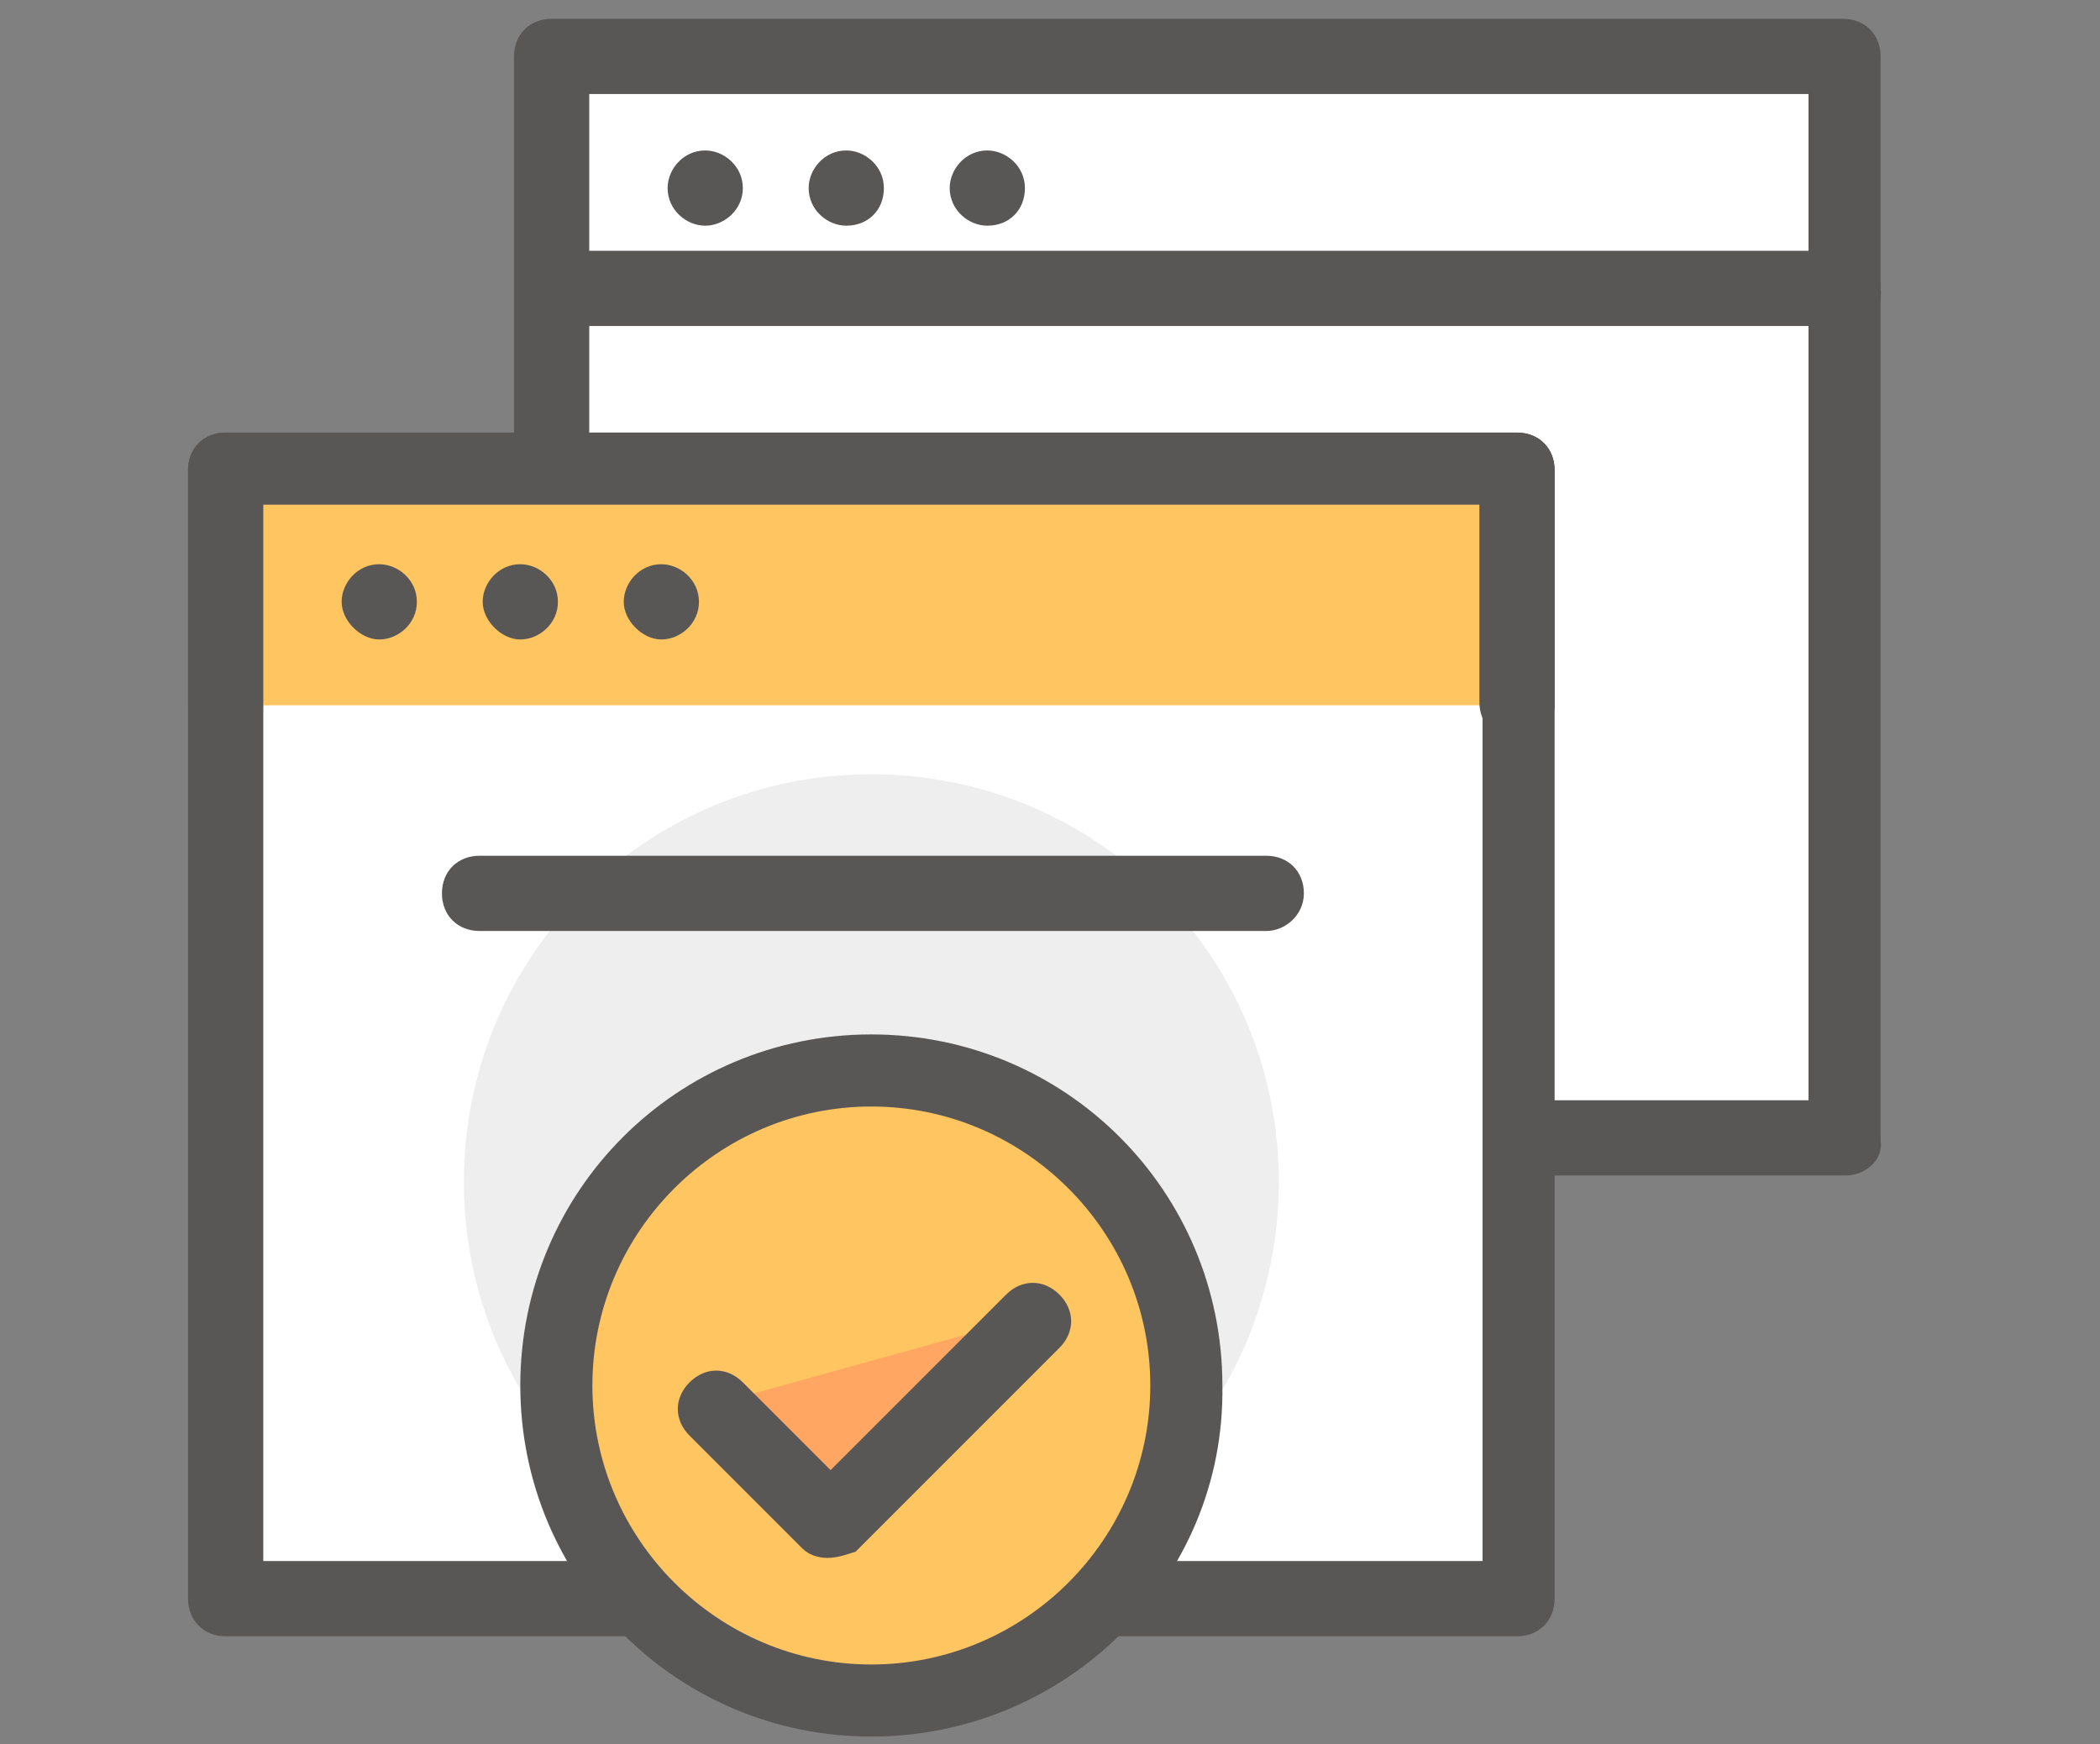
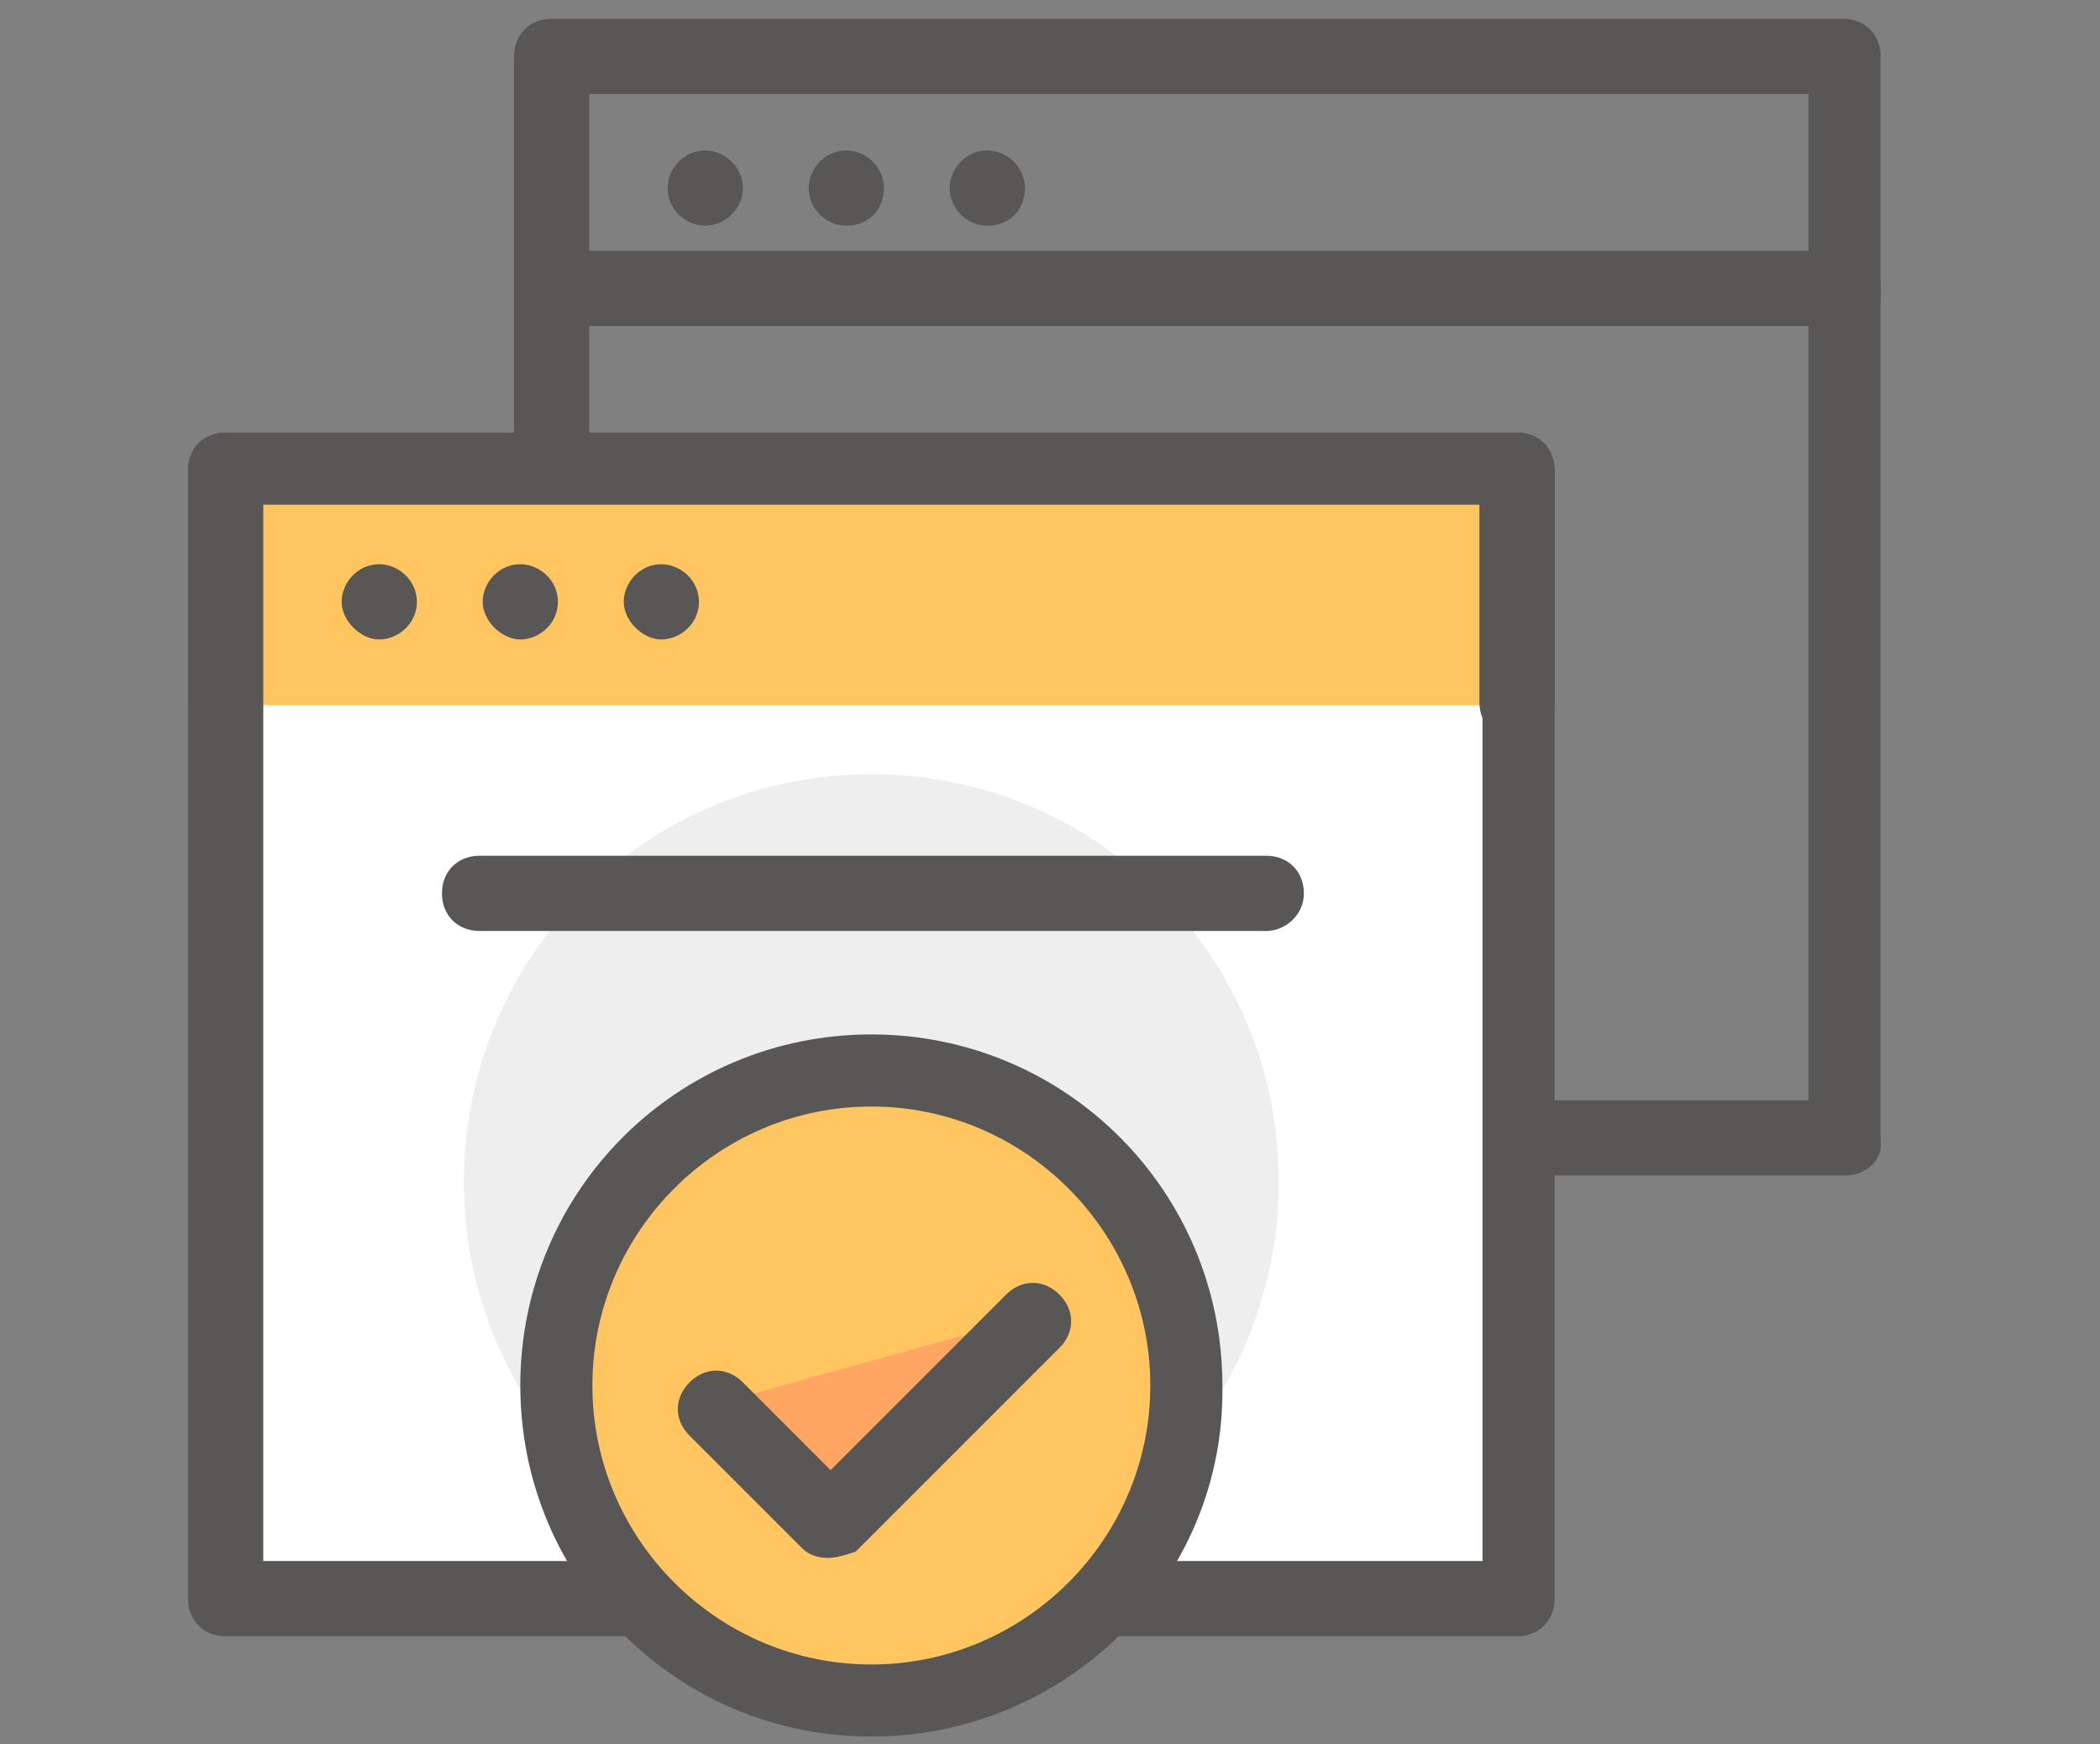
<svg xmlns="http://www.w3.org/2000/svg" width="67" height="55.646" viewBox="0 0 67 55.646">
  <rect x="0" y="0" width="67" height="55.646" fill="#808080" stroke="none" />
  <style type="text/css">
	.st0{display:none;}
	.st1{display:inline;fill:none;stroke:#D6862B;stroke-width:3;stroke-linecap:round;stroke-linejoin:round;}
	.st2{display:inline;fill:#EEEEEE;}
	.st3{display:inline;}
	.st4{fill:#FFFFFF;}
	.st5{fill:#595656;}
	.st6{fill:#FFC568;}
	.st7{fill:#FFC561;}
	.st8{fill:#EEEEEE;}
	.st9{display:inline;fill:#595656;}
	.st10{fill:#FFC63B;}
	.st11{fill:#FFA662;}
</style>
  <g id="그룹_1547" transform="translate(-431.5 -1955.5)" class="st0">
    <rect id="사각형_2192" x="433" y="1957" class="st1" width="64" height="43.4" />
    <line id="선_169" class="st1" x1="433" y1="1991.1" x2="497" y2="1991.1" />
    <path id="패스_211" class="st1" d="M459.5,2000.4" />
    <path id="패스_212" class="st1" d="M469.5,2000.4c0,0,0.6,6.2,3.7,9.3h-16.5c3.1-3.1,3.7-9.3,3.7-9.3" />
    <line id="선_170" class="st1" x1="469.6" y1="1969.9" x2="487.2" y2="1969.9" />
-     <line id="선_171" class="st1" x1="469.6" y1="1978.2" x2="487.2" y2="1978.2" />
    <path id="패스_213" class="st1" d="M476.4,2009.6h-22.7" />
    <circle id="타원_1155" class="st1" cx="451.1" cy="1968.9" r="4.1" />
    <path id="패스_214" class="st1" d="M459.3,1982.3c0-4.6-3.7-8.3-8.3-8.2c-4.6,0-8.2,3.7-8.2,8.2H459.3z" />
  </g>
  <g class="st0">
    <ellipse transform="matrix(0.987 -0.163 0.163 0.987 -3.859 4.619)" class="st2" cx="26.3" cy="25.9" rx="24.7" ry="24.7" />
    <g class="st3">
      <g>
        <g>
          <g>
            <g>
              <polygon class="st4" points="15.4,54.4 53.9,54.4 53.9,15.5 45,6.6 15.4,6.6       " />
              <path class="st5" d="M53.9,55.6H15.4c-0.7,0-1.2-0.5-1.2-1.2V6.6c0-0.7,0.5-1.2,1.2-1.2H45c0.3,0,0.6,0.1,0.9,0.4l8.9,8.9        c0.2,0.2,0.4,0.5,0.4,0.9v38.9C55.1,55.1,54.6,55.6,53.9,55.6z M16.6,53.2h36.1V16l-8.2-8.2H16.6V53.2z" />
            </g>
            <g>
              <polygon class="st4" points="45,15.5 53.9,15.5 45,6.6       " />
              <path class="st5" d="M53.9,16.7H45c-0.7,0-1.2-0.5-1.2-1.2V6.6c0-0.5,0.3-0.9,0.7-1.1c0.5-0.2,1-0.1,1.3,0.3l8.9,8.9        c0.3,0.3,0.4,0.9,0.3,1.3C54.9,16.4,54.4,16.7,53.9,16.7z M46.2,14.3H51l-4.8-4.8V14.3z" />
            </g>
          </g>
          <g>
            <g>
              <path class="st4" d="M27.9,25.2c0-1.4-1.1-2.5-2.5-2.5c-1.4,0-2.5,1.1-2.5,2.5c0,1.4,1.1,2.5,2.5,2.5        C26.8,27.7,27.9,26.5,27.9,25.2z" />
              <path class="st5" d="M25.4,28.9c-2,0-3.7-1.7-3.7-3.7c0-2,1.7-3.7,3.7-3.7c2,0,3.7,1.7,3.7,3.7C29.1,27.2,27.5,28.9,25.4,28.9        z M25.4,23.9c-0.7,0-1.3,0.6-1.3,1.3c0,0.7,0.6,1.3,1.3,1.3c0.7,0,1.3-0.6,1.3-1.3C26.7,24.4,26.2,23.9,25.4,23.9z" />
            </g>
            <path class="st5" d="M46.4,26.4H32.6c-0.7,0-1.2-0.5-1.2-1.2c0-0.7,0.5-1.2,1.2-1.2h13.8c0.7,0,1.2,0.5,1.2,1.2       C47.6,25.8,47.1,26.4,46.4,26.4z" />
          </g>
          <g>
            <g>
              <path class="st4" d="M27.9,35.3c0-1.4-1.1-2.5-2.5-2.5c-1.4,0-2.5,1.1-2.5,2.5c0,1.4,1.1,2.5,2.5,2.5        C26.8,37.8,27.9,36.7,27.9,35.3z" />
              <path class="st5" d="M25.4,39c-2,0-3.7-1.7-3.7-3.7c0-2,1.7-3.7,3.7-3.7c2,0,3.7,1.7,3.7,3.7C29.1,37.4,27.5,39,25.4,39z         M25.4,34c-0.7,0-1.3,0.6-1.3,1.3c0,0.7,0.6,1.3,1.3,1.3c0.7,0,1.3-0.6,1.3-1.3C26.7,34.6,26.2,34,25.4,34z" />
            </g>
            <path class="st5" d="M46.4,36.5H32.6c-0.7,0-1.2-0.5-1.2-1.2s0.5-1.2,1.2-1.2h13.8c0.7,0,1.2,0.5,1.2,1.2S47.1,36.5,46.4,36.5z       " />
          </g>
          <g>
            <g>
              <path class="st4" d="M27.9,45.5c0-1.4-1.1-2.5-2.5-2.5c-1.4,0-2.5,1.1-2.5,2.5c0,1.4,1.1,2.5,2.5,2.5        C26.8,48,27.9,46.9,27.9,45.5z" />
              <path class="st5" d="M25.4,49.2c-2,0-3.7-1.7-3.7-3.7c0-2,1.7-3.7,3.7-3.7c2,0,3.7,1.7,3.7,3.7C29.1,47.6,27.5,49.2,25.4,49.2        z M25.4,44.2c-0.7,0-1.3,0.6-1.3,1.3c0,0.7,0.6,1.3,1.3,1.3c0.7,0,1.3-0.6,1.3-1.3C26.7,44.8,26.2,44.2,25.4,44.2z" />
            </g>
            <path class="st5" d="M46.4,46.7H32.6c-0.7,0-1.2-0.5-1.2-1.2s0.5-1.2,1.2-1.2h13.8c0.7,0,1.2,0.5,1.2,1.2S47.1,46.7,46.4,46.7z       " />
          </g>
        </g>
        <g>
          <ellipse transform="matrix(0.989 -0.145 0.145 0.989 -1.593 1.908)" class="st6" cx="12.3" cy="11.9" rx="10.6" ry="10.6" />
          <path class="st5" d="M12.3,23.7c-6.5,0-11.9-5.3-11.9-11.9C0.4,5.3,5.7,0,12.3,0c6.5,0,11.9,5.3,11.9,11.9      C24.1,18.4,18.8,23.7,12.3,23.7z M12.3,2.4c-5.2,0-9.4,4.2-9.4,9.4c0,5.2,4.2,9.4,9.4,9.4c5.2,0,9.4-4.2,9.4-9.4      C21.7,6.6,17.5,2.4,12.3,2.4z" />
        </g>
      </g>
      <path class="st5" d="M10,16.9c-0.3,0-0.6-0.1-0.9-0.4l-2.9-2.9c-0.5-0.5-0.5-1.2,0-1.7c0.5-0.5,1.2-0.5,1.7,0l2,2l5.8-5.8    c0.5-0.5,1.2-0.5,1.7,0c0.5,0.5,0.5,1.2,0,1.7l-6.7,6.7C10.6,16.8,10.3,16.9,10,16.9z" />
    </g>
  </g>
  <g class="st0">
    <circle class="st2" cx="35.4" cy="26.5" r="23.3" />
    <g class="st3">
      <g>
        <g>
          <path class="st4" d="M44.4,14.6c2.5-1.2,5.6,0,7,2.7l5.7,11.1c0.7,1.4,0.8,2.8,0.4,4.1l-1.7,17.7c0,2.1-1.7,3.8-3.8,3.8      c-2.1,0-3.8-1.7-3.8-3.8L48,32.9l-5.7-11.1C41,19.1,41.9,15.9,44.4,14.6z" />
          <path class="st5" d="M52,55.2c-2.8,0-5-2.3-5-5l-0.1-17l-5.6-10.8c-0.8-1.6-1-3.4-0.5-5c0.5-1.7,1.6-3,3.1-3.8      c0.8-0.4,1.7-0.6,2.6-0.6c2.5,0,4.8,1.5,6,3.9l5.7,11c0.8,1.6,0.9,3.3,0.5,4.9L57,50.2C57,53,54.7,55.2,52,55.2z M46.5,15.4      c-0.5,0-1.1,0.1-1.6,0.4C44,16.2,43.4,17,43.1,18c-0.3,1.1-0.2,2.2,0.3,3.3l5.7,11c0.1,0.2,0.1,0.4,0.1,0.5l0.1,17.3      c0,1.5,1.2,2.6,2.6,2.6c1.4,0,2.6-1.2,2.6-2.6c0,0,0-0.1,0-0.1l1.7-17.7c0-0.1,0-0.1,0-0.2c0.3-1.1,0.2-2.2-0.3-3.3l-5.7-11      C49.6,16.3,48.1,15.4,46.5,15.4z" />
        </g>
        <g>
          <circle class="st4" cx="40.9" cy="6.4" r="5.2" />
          <path class="st5" d="M40.9,12.9c-3.6,0-6.4-2.9-6.4-6.4S37.4,0,40.9,0c3.6,0,6.4,2.9,6.4,6.4S44.5,12.9,40.9,12.9z M40.9,2.4      c-2.2,0-4,1.8-4,4c0,2.2,1.8,4,4,4c2.2,0,4-1.8,4-4C45,4.2,43.1,2.4,40.9,2.4z" />
        </g>
      </g>
      <g>
        <path class="st4" d="M43.1,15.8l-5.4,6.6h-4.3c-1.6,0-2.9,1.3-2.9,2.9c0,1.6,1.3,2.9,2.9,2.9h5.7c0.9,0,1.7-0.4,2.2-1l6.2-7.7" />
        <path class="st5" d="M39.1,29.5h-5.7c-2.3,0-4.1-1.8-4.1-4.1c0-2.3,1.8-4.1,4.1-4.1h3.7l5-6.2c0.4-0.5,1.2-0.6,1.7-0.2     c0.5,0.4,0.6,1.2,0.2,1.7l-5.4,6.6c-0.2,0.3-0.6,0.4-0.9,0.4h-4.3c-0.9,0-1.7,0.8-1.7,1.7c0,0.9,0.8,1.7,1.7,1.7h5.7     c0.5,0,1-0.2,1.3-0.6l6.2-7.7c0.4-0.5,1.2-0.6,1.7-0.2c0.5,0.4,0.6,1.2,0.2,1.7L42.3,28C41.5,28.9,40.3,29.5,39.1,29.5z" />
      </g>
      <g>
        <g>
          <circle class="st4" cx="26" cy="6.4" r="5.2" />
          <path class="st6" d="M26,12.9c-3.6,0-6.4-2.9-6.4-6.4S22.5,0,26,0c3.6,0,6.4,2.9,6.4,6.4S29.6,12.9,26,12.9z M26,2.4      c-2.2,0-4,1.8-4,4c0,2.2,1.8,4,4,4c2.2,0,4-1.8,4-4C30.1,4.2,28.2,2.4,26,2.4z" />
        </g>
        <g>
          <path class="st4" d="M22.5,14.6c-2.5-1.2-5.6,0-7,2.7L9.8,28.4c-0.7,1.4-0.8,2.8-0.4,4.1l1.7,17.7c0,2.1,1.7,3.8,3.8,3.8      c2.1,0,3.8-1.7,3.8-3.8l0.1-17.3l5.7-11.1C26,19.1,25,15.9,22.5,14.6z" />
          <path class="st6" d="M14.9,55.2c-2.7,0-5-2.2-5-5L8.2,32.7c-0.4-1.6-0.3-3.3,0.5-4.9l5.7-11.1c1.1-2.3,3.5-3.8,6-3.8      c0.9,0,1.8,0.2,2.6,0.6c1.5,0.7,2.6,2.1,3.1,3.8c0.5,1.6,0.3,3.4-0.5,5l-5.6,10.8l-0.1,17C19.9,52.9,17.7,55.2,14.9,55.2z       M20.4,15.4c-1.6,0-3.1,1-3.8,2.5L10.9,29c-0.5,1-0.6,2.2-0.3,3.2c0,0.1,0,0.1,0,0.2l1.7,17.7c0,0,0,0.1,0,0.1      c0,1.4,1.2,2.6,2.6,2.6c1.4,0,2.6-1.2,2.6-2.6l0.1-17.3c0-0.2,0-0.4,0.1-0.5l5.7-11.1c0.5-1,0.6-2.2,0.3-3.3      c-0.3-1-1-1.8-1.9-2.3C21.5,15.5,21,15.4,20.4,15.4z" />
        </g>
        <g>
          <path class="st4" d="M23.8,15.8l5.4,6.6h4.3c1.6,0,2.9,1.3,2.9,2.9c0,1.6-1.3,2.9-2.9,2.9h-5.7c-0.9,0-1.7-0.4-2.2-1l-6.2-7.7" />
          <path class="st6" d="M33.5,29.5h-5.7c-1.2,0-2.4-0.5-3.1-1.5l-6.2-7.7c-0.4-0.5-0.3-1.3,0.2-1.7c0.5-0.4,1.3-0.3,1.7,0.2      l6.2,7.7c0.3,0.4,0.8,0.6,1.3,0.6h5.7c0.9,0,1.7-0.8,1.7-1.7c0-0.9-0.8-1.7-1.7-1.7h-4.3c-0.4,0-0.7-0.2-0.9-0.4l-5.4-6.6      c-0.4-0.5-0.3-1.3,0.2-1.7c0.5-0.4,1.3-0.3,1.7,0.2l5,6.2h3.7c2.3,0,4.1,1.8,4.1,4.1C37.6,27.6,35.7,29.5,33.5,29.5z" />
        </g>
      </g>
    </g>
  </g>
  <g class="st0">
    <g class="st3">
      <g>
        <rect x="29.5" y="42" class="st4" width="15.6" height="12" />
        <path class="st5" d="M45.1,55.2H29.5c-0.7,0-1.2-0.5-1.2-1.2V42c0-0.7,0.5-1.2,1.2-1.2h15.6c0.7,0,1.2,0.5,1.2,1.2v12     C46.3,54.6,45.8,55.2,45.1,55.2z M30.7,52.8h13.2v-9.6H30.7V52.8z" />
      </g>
      <g>
-         <rect x="14.7" y="10.3" class="st4" width="45.3" height="36.2" />
        <path class="st5" d="M60,47.7H14.7c-0.7,0-1.2-0.5-1.2-1.2V10.3c0-0.7,0.5-1.2,1.2-1.2H60c0.7,0,1.2,0.5,1.2,1.2v36.2     C61.2,47.2,60.6,47.7,60,47.7z M15.9,45.3h42.9V11.5H15.9V45.3z" />
      </g>
      <path class="st5" d="M59.6,39.6H15.1c-0.7,0-1.2-0.5-1.2-1.2c0-0.7,0.5-1.2,1.2-1.2h44.5c0.7,0,1.2,0.5,1.2,1.2    C60.8,39.1,60.2,39.6,59.6,39.6z" />
      <g>
        <line class="st4" x1="49.9" y1="54" x2="24.7" y2="54" />
        <path class="st5" d="M49.9,55.2H24.7c-0.7,0-1.2-0.5-1.2-1.2c0-0.7,0.5-1.2,1.2-1.2h25.2c0.7,0,1.2,0.5,1.2,1.2     C51.1,54.6,50.6,55.2,49.9,55.2z" />
      </g>
      <g>
        <g>
          <g>
            <rect x="6.8" y="1.2" class="st4" width="36.8" height="31.5" />
            <path class="st5" d="M43.7,33.9H6.8c-0.7,0-1.2-0.5-1.2-1.2V1.2C5.6,0.5,6.2,0,6.8,0h36.8c0.7,0,1.2,0.5,1.2,1.2v31.5       C44.9,33.4,44.3,33.9,43.7,33.9z M8,31.5h34.4V2.4H8V31.5z" />
          </g>
          <g>
            <polyline class="st7" points="6.8,7.7 6.8,1.2 43.7,1.2 43.7,7.7      " />
            <path class="st5" d="M43.7,8.9c-0.7,0-1.2-0.5-1.2-1.2V2.4H8v5.3c0,0.7-0.5,1.2-1.2,1.2S5.6,8.4,5.6,7.7V1.2       C5.6,0.5,6.2,0,6.8,0h36.8c0.7,0,1.2,0.5,1.2,1.2v6.5C44.9,8.4,44.3,8.9,43.7,8.9z" />
          </g>
          <g>
            <path class="st5" d="M12.1,4.9c0-0.6-0.5-1.1-1.1-1.1c-0.6,0-1.1,0.5-1.1,1.1s0.5,1.1,1.1,1.1C11.6,5.9,12.1,5.5,12.1,4.9z" />
            <path class="st5" d="M16,4.9c0-0.6-0.5-1.1-1.1-1.1s-1.1,0.5-1.1,1.1s0.5,1.1,1.1,1.1S16,5.5,16,4.9z" />
            <path class="st5" d="M20,4.9c0-0.6-0.5-1.1-1.1-1.1c-0.6,0-1.1,0.5-1.1,1.1s0.5,1.1,1.1,1.1C19.5,5.9,20,5.5,20,4.9z" />
          </g>
        </g>
        <ellipse transform="matrix(0.989 -0.145 0.145 0.989 -2.657 3.878)" class="st8" cx="25.3" cy="20.2" rx="10.7" ry="10.7" />
        <g>
          <g>
            <polyline class="st4" points="29.3,34.4 29.3,24.7 33.8,24.7 25.3,16.1 16.7,24.7 21.2,24.7 21.2,34.4      " />
            <path class="st7" d="M29.3,35.6c-0.7,0-1.2-0.5-1.2-1.2v-9.7c0-0.7,0.5-1.2,1.2-1.2h1.6l-5.7-5.7l-5.7,5.7h1.6       c0.7,0,1.2,0.5,1.2,1.2v9.7c0,0.7-0.5,1.2-1.2,1.2S20,35,20,34.4v-8.5h-3.3c-0.5,0-0.9-0.3-1.1-0.7c-0.2-0.5-0.1-1,0.3-1.3       l8.6-8.6c0.5-0.5,1.2-0.5,1.7,0l8.6,8.6c0.3,0.3,0.4,0.9,0.3,1.3c-0.2,0.5-0.6,0.7-1.1,0.7h-3.3v8.5C30.5,35,30,35.6,29.3,35.6       z" />
          </g>
          <path class="st7" d="M25.3,35.1c-0.7,0-1.2-0.5-1.2-1.2v-5.1c0-0.7,0.5-1.2,1.2-1.2c0.7,0,1.2,0.5,1.2,1.2v5.1      C26.5,34.6,25.9,35.1,25.3,35.1z" />
        </g>
      </g>
    </g>
    <g class="st3">
      <line class="st4" x1="44.4" y1="18.5" x2="53" y2="18.5" />
      <path class="st5" d="M53,19.8h-8.6c-0.7,0-1.2-0.5-1.2-1.2s0.5-1.2,1.2-1.2H53c0.7,0,1.2,0.5,1.2,1.2S53.6,19.8,53,19.8z" />
    </g>
    <g class="st3">
      <line class="st4" x1="44.4" y1="24.3" x2="53" y2="24.3" />
      <path class="st5" d="M53,25.5h-8.6c-0.7,0-1.2-0.5-1.2-1.2s0.5-1.2,1.2-1.2H53c0.7,0,1.2,0.5,1.2,1.2S53.6,25.5,53,25.5z" />
    </g>
    <g class="st3">
      <line class="st4" x1="44.4" y1="30" x2="49" y2="30" />
      <path class="st5" d="M49,31.2h-4.6c-0.7,0-1.2-0.5-1.2-1.2s0.5-1.2,1.2-1.2H49c0.7,0,1.2,0.5,1.2,1.2S49.7,31.2,49,31.2z" />
    </g>
  </g>
  <g class="st0">
    <g class="st3">
      <g>
        <polygon class="st4" points="6.5,19.9 6.5,54.4 30.8,54.4 41.6,54.4 47.2,54.4 47.2,48.8 47.2,38 47.2,19.9    " />
        <path class="st5" d="M47.2,55.6H6.5c-0.7,0-1.2-0.5-1.2-1.2V19.9c0-0.7,0.5-1.2,1.2-1.2h40.7c0.7,0,1.2,0.5,1.2,1.2v34.5     C48.4,55.1,47.8,55.6,47.2,55.6z M7.7,53.2H46v-32H7.7V53.2z" />
      </g>
    </g>
    <path class="st2" d="M41,36.4c0-7.8-6.3-14.2-14.2-14.2c-7.8,0-14.2,6.3-14.2,14.2c0,7.8,6.3,14.2,14.2,14.2   C34.6,50.6,41,44.3,41,36.4z" />
    <g class="st3">
      <g>
        <g>
          <path class="st4" d="M10.8,4.9v34.5h35.1c3.1,0,5.6-2.5,5.6-5.6V4.9H10.8z" />
          <path class="st5" d="M45.8,40.6H10.8c-0.7,0-1.2-0.5-1.2-1.2V4.9c0-0.7,0.5-1.2,1.2-1.2h40.7c0.7,0,1.2,0.5,1.2,1.2v28.9      C52.7,37.6,49.6,40.6,45.8,40.6z M12,38.2h33.9c2.4,0,4.4-2,4.4-4.4V6.2H12V38.2z" />
        </g>
        <g>
          <polyline class="st7" points="51.4,11.7 51.4,4.9 10.8,4.9 10.8,11.7     " />
          <path class="st5" d="M51.4,12.9c-0.7,0-1.2-0.5-1.2-1.2V6.2H12v5.5c0,0.7-0.5,1.2-1.2,1.2c-0.7,0-1.2-0.5-1.2-1.2V4.9      c0-0.7,0.5-1.2,1.2-1.2h40.7c0.7,0,1.2,0.5,1.2,1.2v6.8C52.7,12.4,52.1,12.9,51.4,12.9z" />
        </g>
      </g>
      <g>
        <path class="st5" d="M17.2,5.6c-0.7,0-1.2-0.5-1.2-1.2V1.6c0-0.7,0.5-1.2,1.2-1.2c0.7,0,1.2,0.5,1.2,1.2v2.7     C18.4,5,17.8,5.6,17.2,5.6z" />
        <path class="st5" d="M31.1,5.6c-0.7,0-1.2-0.5-1.2-1.2V1.6c0-0.7,0.5-1.2,1.2-1.2c0.7,0,1.2,0.5,1.2,1.2v2.7     C32.3,5,31.8,5.6,31.1,5.6z" />
        <path class="st5" d="M45,5.6c-0.7,0-1.2-0.5-1.2-1.2V1.6c0-0.7,0.5-1.2,1.2-1.2s1.2,0.5,1.2,1.2v2.7C46.3,5,45.7,5.6,45,5.6z" />
      </g>
    </g>
    <g class="st3">
      <g>
        <path class="st5" d="M21.2,23.2c-1.8,0-3.3-1.5-3.3-3.3c0-1.8,1.5-3.3,3.3-3.3c1.8,0,3.3,1.5,3.3,3.3     C24.5,21.7,23,23.2,21.2,23.2z M21.2,19.1c-0.5,0-0.8,0.4-0.8,0.8c0,0.5,0.4,0.8,0.8,0.8c0.5,0,0.8-0.4,0.8-0.8     C22,19.5,21.6,19.1,21.2,19.1z" />
-         <path class="st5" d="M31.1,23.2c-1.8,0-3.3-1.5-3.3-3.3c0-1.8,1.5-3.3,3.3-3.3c1.8,0,3.3,1.5,3.3,3.3     C34.4,21.7,32.9,23.2,31.1,23.2z M31.1,19.1c-0.5,0-0.8,0.4-0.8,0.8c0,0.5,0.4,0.8,0.8,0.8c0.5,0,0.8-0.4,0.8-0.8     C31.9,19.5,31.6,19.1,31.1,19.1z" />
        <path class="st5" d="M41,23.2c-1.8,0-3.3-1.5-3.3-3.3c0-1.8,1.5-3.3,3.3-3.3c1.8,0,3.3,1.5,3.3,3.3C44.3,21.7,42.8,23.2,41,23.2z      M41,19.1c-0.5,0-0.8,0.4-0.8,0.8c0,0.5,0.4,0.8,0.8,0.8c0.5,0,0.8-0.4,0.8-0.8C41.8,19.5,41.5,19.1,41,19.1z" />
      </g>
      <g>
        <path class="st5" d="M21.2,32.6c-1.8,0-3.3-1.5-3.3-3.3c0-1.8,1.5-3.3,3.3-3.3c1.8,0,3.3,1.5,3.3,3.3     C24.5,31.2,23,32.6,21.2,32.6z M21.2,28.5c-0.5,0-0.8,0.4-0.8,0.8c0,0.5,0.4,0.8,0.8,0.8c0.5,0,0.8-0.4,0.8-0.8     C22,28.9,21.6,28.5,21.2,28.5z" />
        <path class="st5" d="M31.1,32.6c-1.8,0-3.3-1.5-3.3-3.3c0-1.8,1.5-3.3,3.3-3.3c1.8,0,3.3,1.5,3.3,3.3     C34.4,31.2,32.9,32.6,31.1,32.6z M31.1,28.5c-0.5,0-0.8,0.4-0.8,0.8c0,0.5,0.4,0.8,0.8,0.8c0.5,0,0.8-0.4,0.8-0.8     C31.9,28.9,31.6,28.5,31.1,28.5z" />
      </g>
    </g>
    <g class="st3">
      <g>
        <rect x="53.9" y="10.4" transform="matrix(0.707 -0.707 0.707 0.707 5.975 43.819)" class="st4" width="3.9" height="8.6" />
        <path class="st5" d="M57.5,20.3c-0.3,0-0.6-0.1-0.9-0.4l-6.1-6.1c-0.5-0.5-0.5-1.2,0-1.7l2.7-2.7c0.5-0.5,1.2-0.5,1.7,0l6.1,6.1     c0.5,0.5,0.5,1.2,0,1.7L58.4,20C58.2,20.2,57.9,20.3,57.5,20.3z M53.2,13l4.3,4.3l1-1L54.2,12L53.2,13z" />
      </g>
      <g>
        <g>
          <polygon class="st4" points="36.8,27.1 36.3,34.2 43.4,33.8 56,21.2 49.4,14.5     " />
          <path class="st5" d="M36.3,35.5c-0.3,0-0.6-0.1-0.9-0.4c-0.2-0.2-0.4-0.6-0.4-0.9l0.5-7.1c0-0.3,0.1-0.6,0.4-0.8l12.6-12.6      c0.5-0.5,1.2-0.5,1.7,0l6.6,6.6c0.2,0.2,0.4,0.5,0.4,0.9c0,0.3-0.1,0.6-0.4,0.9L44.3,34.6c-0.2,0.2-0.5,0.3-0.8,0.4L36.3,35.5      C36.4,35.5,36.4,35.5,36.3,35.5z M38,27.7l-0.4,5.3l5.3-0.4l11.4-11.4l-4.9-4.9L38,27.7z" />
        </g>
        <path class="st5" d="M43.6,34.2c-0.3,0-0.6-0.1-0.9-0.4l-5.9-5.9c-0.5-0.5-0.5-1.2,0-1.7c0.5-0.5,1.2-0.5,1.7,0l5.9,5.9     c0.5,0.5,0.5,1.2,0,1.7C44.2,34,43.9,34.2,43.6,34.2z" />
        <path class="st5" d="M40.7,31.1c-0.3,0-0.6-0.1-0.9-0.4c-0.5-0.5-0.5-1.2,0-1.7l11.5-11.5c0.5-0.5,1.2-0.5,1.7,0     c0.5,0.5,0.5,1.2,0,1.7L41.6,30.7C41.4,30.9,41,31.1,40.7,31.1z" />
      </g>
      <g>
        <rect x="51.5" y="11.7" transform="matrix(0.707 -0.707 0.707 0.707 3.713 42.875)" class="st4" width="4.2" height="10.6" />
        <path class="st5" d="M55.9,23.4c-0.3,0-0.6-0.1-0.9-0.4l-7.5-7.5c-0.2-0.2-0.4-0.5-0.4-0.9s0.1-0.6,0.4-0.9l3-3     c0.5-0.5,1.2-0.5,1.7,0l7.5,7.5c0.2,0.2,0.4,0.5,0.4,0.9c0,0.3-0.1,0.6-0.4,0.9l-3,3C56.5,23.3,56.2,23.4,55.9,23.4z M50.1,14.7     l5.8,5.8l1.2-1.2l-5.8-5.8L50.1,14.7z" />
      </g>
      <polygon class="st5" points="36.3,34.2 40.1,34 36.6,30.5   " />
    </g>
    <path class="st9" d="M10,27.1H6.9c-0.7,0-1.2-0.5-1.2-1.2c0-0.7,0.5-1.2,1.2-1.2H10c0.7,0,1.2,0.5,1.2,1.2   C11.2,26.6,10.7,27.1,10,27.1z" />
  </g>
  <g class="st0">
    <path class="st2" d="M49.5,37.8c0-9.1-7.4-16.4-16.4-16.4c-9.1,0-16.4,7.4-16.4,16.4c0,9.1,7.4,16.4,16.4,16.4   C42.1,54.2,49.5,46.9,49.5,37.8z" />
    <g class="st3">
      <g>
        <g>
          <polygon class="st4" points="33,1.8 7.3,16.7 7.3,48 13.2,48 13.2,24.9 52.9,24.9 52.9,48 58.8,48 58.8,16.7     " />
          <path class="st5" d="M58.8,49.2h-5.9c-0.7,0-1.2-0.5-1.2-1.2V26.1H14.4V48c0,0.7-0.5,1.2-1.2,1.2H7.3c-0.7,0-1.2-0.5-1.2-1.2      V16.7c0-0.4,0.2-0.8,0.6-1L32.4,0.8c0.4-0.2,0.8-0.2,1.2,0l25.8,14.9c0.4,0.2,0.6,0.6,0.6,1V48C60,48.7,59.5,49.2,58.8,49.2z       M54.1,46.8h3.6V17.4L33,3.2L8.4,17.4v29.5H12V24.9c0-0.7,0.5-1.2,1.2-1.2h39.7c0.7,0,1.2,0.5,1.2,1.2V46.8z" />
        </g>
        <g>
          <path class="st5" d="M12.4,43.5H7.7c-0.7,0-1.2-0.5-1.2-1.2c0-0.7,0.5-1.2,1.2-1.2h4.7c0.7,0,1.2,0.5,1.2,1.2      C13.6,42.9,13,43.5,12.4,43.5z" />
          <path class="st5" d="M58.4,43.5h-4.7c-0.7,0-1.2-0.5-1.2-1.2c0-0.7,0.5-1.2,1.2-1.2h4.7c0.7,0,1.2,0.5,1.2,1.2      C59.6,42.9,59,43.5,58.4,43.5z" />
        </g>
      </g>
      <path class="st5" d="M40.1,18.8H26c-0.7,0-1.2-0.5-1.2-1.2s0.5-1.2,1.2-1.2h14c0.7,0,1.2,0.5,1.2,1.2S40.7,18.8,40.1,18.8z" />
      <g>
        <rect x="23.2" y="34.5" class="st4" width="19.7" height="19.7" />
        <rect x="30.3" y="34.5" class="st7" width="5.5" height="7.2" />
        <path class="st5" d="M42.9,55.4H23.2c-0.7,0-1.2-0.5-1.2-1.2V34.5c0-0.7,0.5-1.2,1.2-1.2h19.7c0.7,0,1.2,0.5,1.2,1.2v19.7     C44.1,54.9,43.6,55.4,42.9,55.4z M24.4,53h17.4V35.7H24.4V53z" />
      </g>
    </g>
  </g>
  <g class="st0">
    <g class="st3">
      <g>
        <g>
          <polygon class="st4" points="59,1.8 8.4,1.8 8.4,39.5 47.9,39.5 59,28.3     " />
          <path class="st5" d="M47.9,40.6H8.4c-0.7,0-1.2-0.5-1.2-1.2V1.8c0-0.7,0.5-1.2,1.2-1.2H59c0.7,0,1.2,0.5,1.2,1.2v26.5      c0,0.3-0.1,0.6-0.3,0.8L48.7,40.3C48.5,40.5,48.2,40.6,47.9,40.6z M9.5,38.3h37.8l10.5-10.5V3H9.5V38.3z" />
        </g>
        <path class="st8" d="M35.2,36.9c-9,0-16.2-7.3-16.2-16.3c0-9,7.3-16.3,16.2-16.3c9,0,16.3,7.3,16.3,16.3     C51.4,29.6,44.1,36.9,35.2,36.9z" />
        <g>
          <polygon class="st4" points="47.9,39.5 59,28.3 47.9,28.3     " />
          <path class="st5" d="M47.9,40.6c-0.2,0-0.3,0-0.5-0.1c-0.4-0.2-0.7-0.6-0.7-1.1V28.3c0-0.7,0.5-1.2,1.2-1.2H59      c0.5,0,0.9,0.3,1.1,0.7c0.2,0.4,0.1,1-0.3,1.3L48.7,40.3C48.5,40.5,48.2,40.6,47.9,40.6z M49.1,29.5v7.1l7.1-7.1H49.1z" />
        </g>
      </g>
      <g>
        <path class="st4" d="M42.4,17.9c-0.3-1.3-0.8-2.6-1.5-3.7l1.4-1.9l-3.3-3.3L37,10.3c-1.1-0.7-2.4-1.2-3.7-1.5l-0.4-2.4h-4.7     l-0.4,2.4c-1.3,0.3-2.6,0.8-3.7,1.5l-1.9-1.4l-3.3,3.3l1.4,1.9c-0.7,1.1-1.2,2.4-1.5,3.7l-2.4,0.4V23l2.4,0.4     c0.3,1.3,0.8,2.6,1.5,3.7L18.8,29l3.3,3.3l1.9-1.4c1.1,0.7,2.4,1.2,3.7,1.5l0.4,2.4h4.7l0.4-2.4c1.3-0.3,2.6-0.8,3.7-1.5l1.9,1.4     l3.3-3.3l-1.4-1.9c0.7-1.1,1.2-2.4,1.5-3.7l2.4-0.4v-4.7L42.4,17.9z M30.5,27.2c-3.6,0-6.6-2.9-6.6-6.6c0-3.6,2.9-6.6,6.6-6.6     c3.6,0,6.6,2.9,6.6,6.6C37.1,24.3,34.2,27.2,30.5,27.2z" />
        <path class="st5" d="M32.9,36h-4.7c-0.6,0-1.1-0.4-1.2-1l-0.3-1.6c-0.9-0.3-1.8-0.6-2.6-1.1l-1.3,0.9c-0.5,0.3-1.1,0.3-1.5-0.1     L18,29.9c-0.4-0.4-0.5-1.1-0.1-1.5l0.9-1.3c-0.4-0.8-0.8-1.7-1.1-2.6l-1.6-0.3c-0.6-0.1-1-0.6-1-1.2v-4.7c0-0.6,0.4-1.1,1-1.2     l1.6-0.3c0.3-0.9,0.6-1.8,1.1-2.6l-0.9-1.3c-0.3-0.5-0.3-1.1,0.1-1.5L21.3,8c0.4-0.4,1.1-0.5,1.5-0.1l1.3,0.9     c0.8-0.4,1.7-0.8,2.6-1.1L27,6.2c0.1-0.6,0.6-1,1.2-1h4.7c0.6,0,1.1,0.4,1.2,1l0.3,1.6c0.9,0.3,1.8,0.6,2.6,1.1l1.3-0.9     c0.5-0.3,1.1-0.3,1.5,0.1l3.3,3.3c0.4,0.4,0.5,1.1,0.1,1.5l-0.9,1.3c0.4,0.8,0.8,1.7,1.1,2.6l1.6,0.3c0.6,0.1,1,0.6,1,1.2V23     c0,0.6-0.4,1.1-1,1.2l-1.6,0.3c-0.3,0.9-0.6,1.8-1.1,2.6l0.9,1.3c0.3,0.5,0.3,1.1-0.1,1.5l-3.3,3.3c-0.4,0.4-1.1,0.5-1.5,0.1     l-1.3-0.9c-0.8,0.4-1.7,0.8-2.6,1.1L34.1,35C34,35.6,33.5,36,32.9,36z M29.2,33.7h2.7l0.2-1.4c0.1-0.5,0.4-0.9,0.9-1     c1.2-0.3,2.3-0.7,3.3-1.4c0.4-0.3,0.9-0.2,1.3,0l1.1,0.8l1.9-1.9l-0.8-1.1c-0.3-0.4-0.3-0.9,0-1.3c0.6-1,1.1-2.1,1.4-3.3     c0.1-0.5,0.5-0.8,1-0.9l1.4-0.2v-2.7L42.2,19c-0.5-0.1-0.9-0.4-1-0.9c-0.3-1.2-0.7-2.3-1.4-3.3c-0.3-0.4-0.2-0.9,0-1.3l0.8-1.1     l-1.9-1.9l-1.1,0.8c-0.4,0.3-0.9,0.3-1.3,0c-1-0.6-2.1-1.1-3.3-1.4c-0.5-0.1-0.8-0.5-0.9-1l-0.2-1.4h-2.7l-0.2,1.4     c-0.1,0.5-0.4,0.9-0.9,1c-1.2,0.3-2.3,0.7-3.3,1.4c-0.4,0.3-0.9,0.2-1.3,0l-1.1-0.8l-1.9,1.9l0.8,1.1c0.3,0.4,0.3,0.9,0,1.3     c-0.6,1-1.1,2.1-1.4,3.3c-0.1,0.5-0.5,0.8-1,0.9l-1.4,0.2V22l1.4,0.2c0.5,0.1,0.9,0.4,1,0.9c0.3,1.2,0.7,2.3,1.4,3.3     c0.3,0.4,0.2,0.9,0,1.3l-0.8,1.1l1.9,1.9l1.1-0.8c0.4-0.3,0.9-0.3,1.3,0c1,0.6,2.1,1.1,3.3,1.4c0.5,0.1,0.8,0.5,0.9,1L29.2,33.7z      M30.5,28.4c-4.3,0-7.8-3.5-7.8-7.8s3.5-7.8,7.8-7.8c4.3,0,7.8,3.5,7.8,7.8S34.8,28.4,30.5,28.4z M30.5,15.2     c-3,0-5.4,2.4-5.4,5.4c0,3,2.4,5.4,5.4,5.4c3,0,5.4-2.4,5.4-5.4C35.9,17.6,33.5,15.2,30.5,15.2z" />
      </g>
      <path class="st7" d="M30.5,23.7c-1.7,0-3.1-1.4-3.1-3.1c0-1.7,1.4-3.1,3.1-3.1c1.7,0,3.1,1.4,3.1,3.1    C33.6,22.3,32.2,23.7,30.5,23.7z" />
    </g>
    <g class="st3">
      <g>
        <rect x="8.4" y="45.3" class="st4" width="50.7" height="8.9" />
        <path class="st5" d="M59,55.4H8.4c-0.7,0-1.2-0.5-1.2-1.2v-8.9c0-0.7,0.5-1.2,1.2-1.2H59c0.7,0,1.2,0.5,1.2,1.2v8.9     C60.2,54.9,59.7,55.4,59,55.4z M9.5,53h48.3v-6.6H9.5V53z" />
      </g>
      <g>
        <path class="st5" d="M14.9,49.8c-0.7,0-1.2-0.5-1.2-1.2v-2.6c0-0.7,0.5-1.2,1.2-1.2c0.7,0,1.2,0.5,1.2,1.2v2.6     C16.1,49.3,15.5,49.8,14.9,49.8z" />
        <path class="st5" d="M21.1,49.8c-0.7,0-1.2-0.5-1.2-1.2v-2.6c0-0.7,0.5-1.2,1.2-1.2c0.7,0,1.2,0.5,1.2,1.2v2.6     C22.3,49.3,21.8,49.8,21.1,49.8z" />
        <path class="st5" d="M27.4,49.8c-0.7,0-1.2-0.5-1.2-1.2v-2.6c0-0.7,0.5-1.2,1.2-1.2c0.7,0,1.2,0.5,1.2,1.2v2.6     C28.6,49.3,28.1,49.8,27.4,49.8z" />
        <path class="st5" d="M33.7,49.8c-0.7,0-1.2-0.5-1.2-1.2v-2.6c0-0.7,0.5-1.2,1.2-1.2c0.7,0,1.2,0.5,1.2,1.2v2.6     C34.9,49.3,34.4,49.8,33.7,49.8z" />
        <path class="st5" d="M40,49.8c-0.7,0-1.2-0.5-1.2-1.2v-2.6c0-0.7,0.5-1.2,1.2-1.2s1.2,0.5,1.2,1.2v2.6     C41.2,49.3,40.6,49.8,40,49.8z" />
        <path class="st5" d="M46.3,49.8c-0.7,0-1.2-0.5-1.2-1.2v-2.6c0-0.7,0.5-1.2,1.2-1.2s1.2,0.5,1.2,1.2v2.6     C47.4,49.3,46.9,49.8,46.3,49.8z" />
        <path class="st5" d="M52.5,49.8c-0.7,0-1.2-0.5-1.2-1.2v-2.6c0-0.7,0.5-1.2,1.2-1.2c0.7,0,1.2,0.5,1.2,1.2v2.6     C53.7,49.3,53.2,49.8,52.5,49.8z" />
      </g>
    </g>
  </g>
  <g class="st0">
    <circle class="st2" cx="35.7" cy="28" r="24.4" />
    <g class="st3">
      <g>
        <g>
          <path class="st4" d="M39,51.1c0,1.8-1.5,3.3-3.3,3.3H11c-1.8,0-3.3-1.5-3.3-3.3V4.9c0-1.8,1.5-3.3,3.3-3.3h24.7      c1.8,0,3.3,1.5,3.3,3.3V51.1z" />
          <path class="st5" d="M35.7,55.5H11c-2.5,0-4.5-2-4.5-4.5V4.9c0-2.5,2-4.5,4.5-4.5h24.7c2.5,0,4.5,2,4.5,4.5v46.1      C40.2,53.5,38.2,55.5,35.7,55.5z M11,2.9c-1.2,0-2.1,0.9-2.1,2.1v46.1c0,1.2,0.9,2.1,2.1,2.1h24.7c1.2,0,2.1-0.9,2.1-2.1V4.9      c0-1.2-0.9-2.1-2.1-2.1H11z" />
        </g>
        <path class="st5" d="M25.7,7.8H21c-0.7,0-1.2-0.5-1.2-1.2s0.5-1.2,1.2-1.2h4.8c0.7,0,1.2,0.5,1.2,1.2S26.4,7.8,25.7,7.8z" />
      </g>
      <g>
        <g>
          <rect x="21.2" y="11.8" class="st4" width="37.9" height="28.7" />
          <path class="st5" d="M59,41.7H21.2c-0.7,0-1.2-0.5-1.2-1.2V11.8c0-0.7,0.5-1.2,1.2-1.2H59c0.7,0,1.2,0.5,1.2,1.2v28.7      C60.2,41.2,59.7,41.7,59,41.7z M22.4,39.3h35.5V13H22.4V39.3z" />
        </g>
        <polygon class="st6" points="32.5,25.6 40.2,33.4 46.1,27.4 54.4,35.7 54.4,15.7 25.8,15.7 25.8,32.3    " />
        <g>
-           <path class="st4" d="M50.3,21.4c0-1.6-1.3-2.8-2.8-2.8c-1.6,0-2.8,1.3-2.8,2.8c0,1.6,1.3,2.8,2.8,2.8C49,24.2,50.3,23,50.3,21.4      z" />
          <path class="st5" d="M47.5,25.4c-2.2,0-4-1.8-4-4c0-2.2,1.8-4,4-4c2.2,0,4,1.8,4,4C51.5,23.6,49.7,25.4,47.5,25.4z M47.5,19.8      c-0.9,0-1.6,0.7-1.6,1.6c0,0.9,0.7,1.6,1.6,1.6c0.9,0,1.6-0.7,1.6-1.6C49.1,20.5,48.4,19.8,47.5,19.8z" />
        </g>
      </g>
      <g>
        <line class="st4" x1="12.4" y1="46.3" x2="34.3" y2="46.3" />
        <path class="st6" d="M34.3,47.5H12.4c-0.7,0-1.2-0.5-1.2-1.2s0.5-1.2,1.2-1.2h21.9c0.7,0,1.2,0.5,1.2,1.2S35,47.5,34.3,47.5z" />
      </g>
    </g>
  </g>
  <g class="st0">
    <path class="st2" d="M58.7,28c0-14-11.3-25.3-25.3-25.3C19.4,2.7,8,14,8,28c0,14,11.3,25.3,25.3,25.3C47.4,53.3,58.7,42,58.7,28z" />
    <g class="st3">
      <g>
        <g>
          <g>
            <path class="st4" d="M38.6,51.1c0,1.8-1.5,3.3-3.3,3.3H10.6c-1.8,0-3.3-1.5-3.3-3.3V4.9c0-1.8,1.5-3.3,3.3-3.3h24.8       c1.8,0,3.3,1.5,3.3,3.3V51.1z" />
            <path class="st5" d="M35.3,55.6H10.6c-2.5,0-4.5-2-4.5-4.5V4.9c0-2.5,2-4.5,4.5-4.5h24.8c2.5,0,4.5,2,4.5,4.5v46.2       C39.8,53.6,37.8,55.6,35.3,55.6z M10.6,2.8c-1.2,0-2.1,0.9-2.1,2.1v46.2c0,1.2,0.9,2.1,2.1,2.1h24.8c1.2,0,2.1-0.9,2.1-2.1V4.9       c0-1.2-0.9-2.1-2.1-2.1H10.6z" />
          </g>
          <path class="st5" d="M25.3,7.8h-4.8c-0.7,0-1.2-0.5-1.2-1.2s0.5-1.2,1.2-1.2h4.8c0.7,0,1.2,0.5,1.2,1.2S26,7.8,25.3,7.8z" />
        </g>
        <g>
          <g>
            <polygon class="st4" points="33.4,12.1 12.4,12.1 12.4,27.9 20.9,36.3 33.4,36.3      " />
            <path class="st10" d="M33.4,37.5H20.9c-0.3,0-0.6-0.1-0.8-0.4l-8.5-8.5c-0.2-0.2-0.4-0.5-0.4-0.8V12.1c0-0.7,0.5-1.2,1.2-1.2       h21c0.7,0,1.2,0.5,1.2,1.2v24.2C34.6,37,34.1,37.5,33.4,37.5z M21.4,35.1h10.8V13.3H13.6v14L21.4,35.1z" />
          </g>
          <g>
            <polygon class="st4" points="20.9,27.9 12.4,27.9 20.9,36.3      " />
            <path class="st10" d="M20.9,37.5c-0.3,0-0.6-0.1-0.8-0.4l-8.5-8.5c-0.3-0.3-0.4-0.9-0.3-1.3c0.2-0.4,0.6-0.7,1.1-0.7h8.5       c0.7,0,1.2,0.5,1.2,1.2v8.5c0,0.5-0.3,0.9-0.7,1.1C21.2,37.5,21.1,37.5,20.9,37.5z M15.3,29.1l4.4,4.4v-4.4H15.3z" />
          </g>
        </g>
        <path class="st5" d="M28.5,19.1H17.3c-0.7,0-1.2-0.5-1.2-1.2c0-0.7,0.5-1.2,1.2-1.2h11.2c0.7,0,1.2,0.5,1.2,1.2     C29.7,18.6,29.2,19.1,28.5,19.1z" />
        <path class="st5" d="M27.5,24.6H17.3c-0.7,0-1.2-0.5-1.2-1.2c0-0.7,0.5-1.2,1.2-1.2h10.1c0.7,0,1.2,0.5,1.2,1.2     C28.6,24.1,28.1,24.6,27.5,24.6z" />
        <path class="st5" d="M26.4,30.1H25c-0.7,0-1.2-0.5-1.2-1.2c0-0.7,0.5-1.2,1.2-1.2h1.4c0.7,0,1.2,0.5,1.2,1.2     C27.6,29.6,27,30.1,26.4,30.1z" />
      </g>
      <g>
        <path class="st4" d="M47.5,15.9h-5.2c-6.6,0-11.9,5.3-11.9,11.9c0,4.2,2.2,8,5.6,10.1l-0.6,6.8l5.8-5c0.4,0,0.8,0.1,1.2,0.1h5.2     c6.6,0,11.9-5.3,11.9-11.9C59.5,21.2,54.1,15.9,47.5,15.9z" />
        <path class="st5" d="M35.3,45.9c-0.2,0-0.4,0-0.5-0.1c-0.4-0.2-0.7-0.7-0.6-1.2l0.6-6.1c-3.5-2.5-5.5-6.4-5.5-10.7     c0-7.2,5.9-13.1,13.1-13.1h5.2c7.2,0,13.1,5.9,13.1,13.1c0,7.2-5.9,13.1-13.1,13.1h-5.2c-0.3,0-0.5,0-0.8,0l-5.4,4.7     C35.9,45.8,35.6,45.9,35.3,45.9z M42.3,17.1c-5.9,0-10.7,4.8-10.7,10.7c0,3.7,1.9,7.1,5,9.1c0.4,0.2,0.6,0.7,0.6,1.1l-0.3,3.8     l3.6-3.1c0.2-0.2,0.6-0.3,0.9-0.3c0.4,0,0.7,0.1,1.1,0.1h5.2c5.9,0,10.7-4.8,10.7-10.7c0-5.9-4.8-10.7-10.7-10.7H42.3z" />
      </g>
      <g>
        <circle class="st5" cx="38.8" cy="27.8" r="1.5" />
        <circle class="st5" cx="44.9" cy="27.8" r="1.5" />
        <circle class="st5" cx="51" cy="27.8" r="1.5" />
      </g>
    </g>
  </g>
  <g>
    <g>
      <g>
-         <rect x="17.6" y="1.8" class="st4" width="41.2" height="34.6" />
        <path class="st5" d="M58.9,37.5H17.6c-0.7,0-1.2-0.5-1.2-1.2V1.8c0-0.7,0.5-1.2,1.2-1.2h41.2c0.7,0,1.2,0.5,1.2,1.2v34.6     C60.1,37,59.5,37.5,58.9,37.5z M18.8,35.1h38.9V3H18.8V35.1z" />
      </g>
      <g>
        <line class="st11" x1="58.9" y1="9.2" x2="17.6" y2="9.2" />
        <path class="st5" d="M58.9,10.4H17.6c-0.7,0-1.2-0.5-1.2-1.2c0-0.7,0.5-1.2,1.2-1.2h41.2c0.7,0,1.2,0.5,1.2,1.2     C60.1,9.9,59.5,10.4,58.9,10.4z" />
      </g>
      <g>
        <path class="st5" d="M23.7,6c0-0.7-0.6-1.2-1.2-1.2c-0.7,0-1.2,0.6-1.2,1.2c0,0.7,0.6,1.2,1.2,1.2C23.1,7.2,23.7,6.7,23.7,6z" />
        <path class="st5" d="M28.2,6c0-0.7-0.6-1.2-1.2-1.2c-0.7,0-1.2,0.6-1.2,1.2c0,0.7,0.6,1.2,1.2,1.2C27.7,7.2,28.2,6.7,28.2,6z" />
        <path class="st5" d="M32.7,6c0-0.7-0.6-1.2-1.2-1.2c-0.7,0-1.2,0.6-1.2,1.2c0,0.7,0.6,1.2,1.2,1.2C32.2,7.2,32.7,6.7,32.7,6z" />
      </g>
    </g>
    <g>
      <g>
        <rect x="7.2" y="15" class="st4" width="41.2" height="36" />
        <path class="st5" d="M48.4,52.2H7.2C6.5,52.2,6,51.7,6,51V15c0-0.7,0.5-1.2,1.2-1.2h41.2c0.7,0,1.2,0.5,1.2,1.2v36     C49.6,51.7,49.1,52.2,48.4,52.2z M8.4,49.8h38.9V16.2H8.4V49.8z" />
      </g>
      <g>
        <polyline class="st7" points="7.2,22.5 7.2,15 48.4,15 48.4,22.5    " />
        <path class="st5" d="M48.4,23.6c-0.7,0-1.2-0.5-1.2-1.2v-6.3H8.4v6.3c0,0.7-0.5,1.2-1.2,1.2S6,23.1,6,22.5V15     c0-0.7,0.5-1.2,1.2-1.2h41.2c0.7,0,1.2,0.5,1.2,1.2v7.5C49.6,23.1,49.1,23.6,48.4,23.6z" />
      </g>
      <g>
        <path class="st5" d="M13.3,19.2c0-0.7-0.6-1.2-1.2-1.2c-0.7,0-1.2,0.6-1.2,1.2s0.6,1.2,1.2,1.2C12.7,20.4,13.3,19.9,13.3,19.2z" />
        <path class="st5" d="M17.8,19.2c0-0.7-0.6-1.2-1.2-1.2c-0.7,0-1.2,0.6-1.2,1.2s0.6,1.2,1.2,1.2C17.2,20.4,17.8,19.9,17.8,19.2z" />
        <path class="st5" d="M22.3,19.2c0-0.7-0.6-1.2-1.2-1.2c-0.7,0-1.2,0.6-1.2,1.2s0.6,1.2,1.2,1.2C21.7,20.4,22.3,19.9,22.3,19.2z" />
      </g>
    </g>
    <path class="st8" d="M40.8,37.7c0-7.2-5.8-13-13-13c-7.2,0-13,5.8-13,13c0,7.2,5.8,13,13,13C35,50.8,40.8,44.9,40.8,37.7z" />
    <g>
      <line class="st11" x1="15.3" y1="28.6" x2="40.4" y2="28.6" />
      <path class="st5" d="M40.4,29.7H15.3c-0.7,0-1.2-0.5-1.2-1.2s0.5-1.2,1.2-1.2h25.1c0.7,0,1.2,0.5,1.2,1.2S41,29.7,40.4,29.7z" />
    </g>
    <g>
      <path class="st7" d="M37.9,44.2c0-5.6-4.5-10.1-10.1-10.1c-5.6,0-10.1,4.5-10.1,10.1c0,5.6,4.5,10.1,10.1,10.1    C33.4,54.2,37.9,49.7,37.9,44.2z" />
      <path class="st5" d="M27.8,55.4c-6.2,0-11.2-5-11.2-11.2c0-6.2,5-11.2,11.2-11.2c6.2,0,11.2,5,11.2,11.2    C39.1,50.4,34,55.4,27.8,55.4z M27.8,35.3c-4.9,0-8.9,4-8.9,8.9c0,4.9,4,8.9,8.9,8.9c4.9,0,8.9-4,8.9-8.9    C36.7,39.3,32.7,35.3,27.8,35.3z" />
    </g>
    <g>
      <polyline class="st11" points="22.8,44.8 26.4,48.5 32.9,42   " />
      <path class="st5" d="M26.4,49.7c-0.3,0-0.6-0.1-0.8-0.3l-3.6-3.6c-0.5-0.5-0.5-1.2,0-1.7c0.5-0.5,1.2-0.5,1.7,0l2.8,2.8l5.6-5.6    c0.5-0.5,1.2-0.5,1.7,0c0.5,0.5,0.5,1.2,0,1.7l-6.5,6.5C27,49.6,26.7,49.7,26.4,49.7z" />
    </g>
  </g>
</svg>